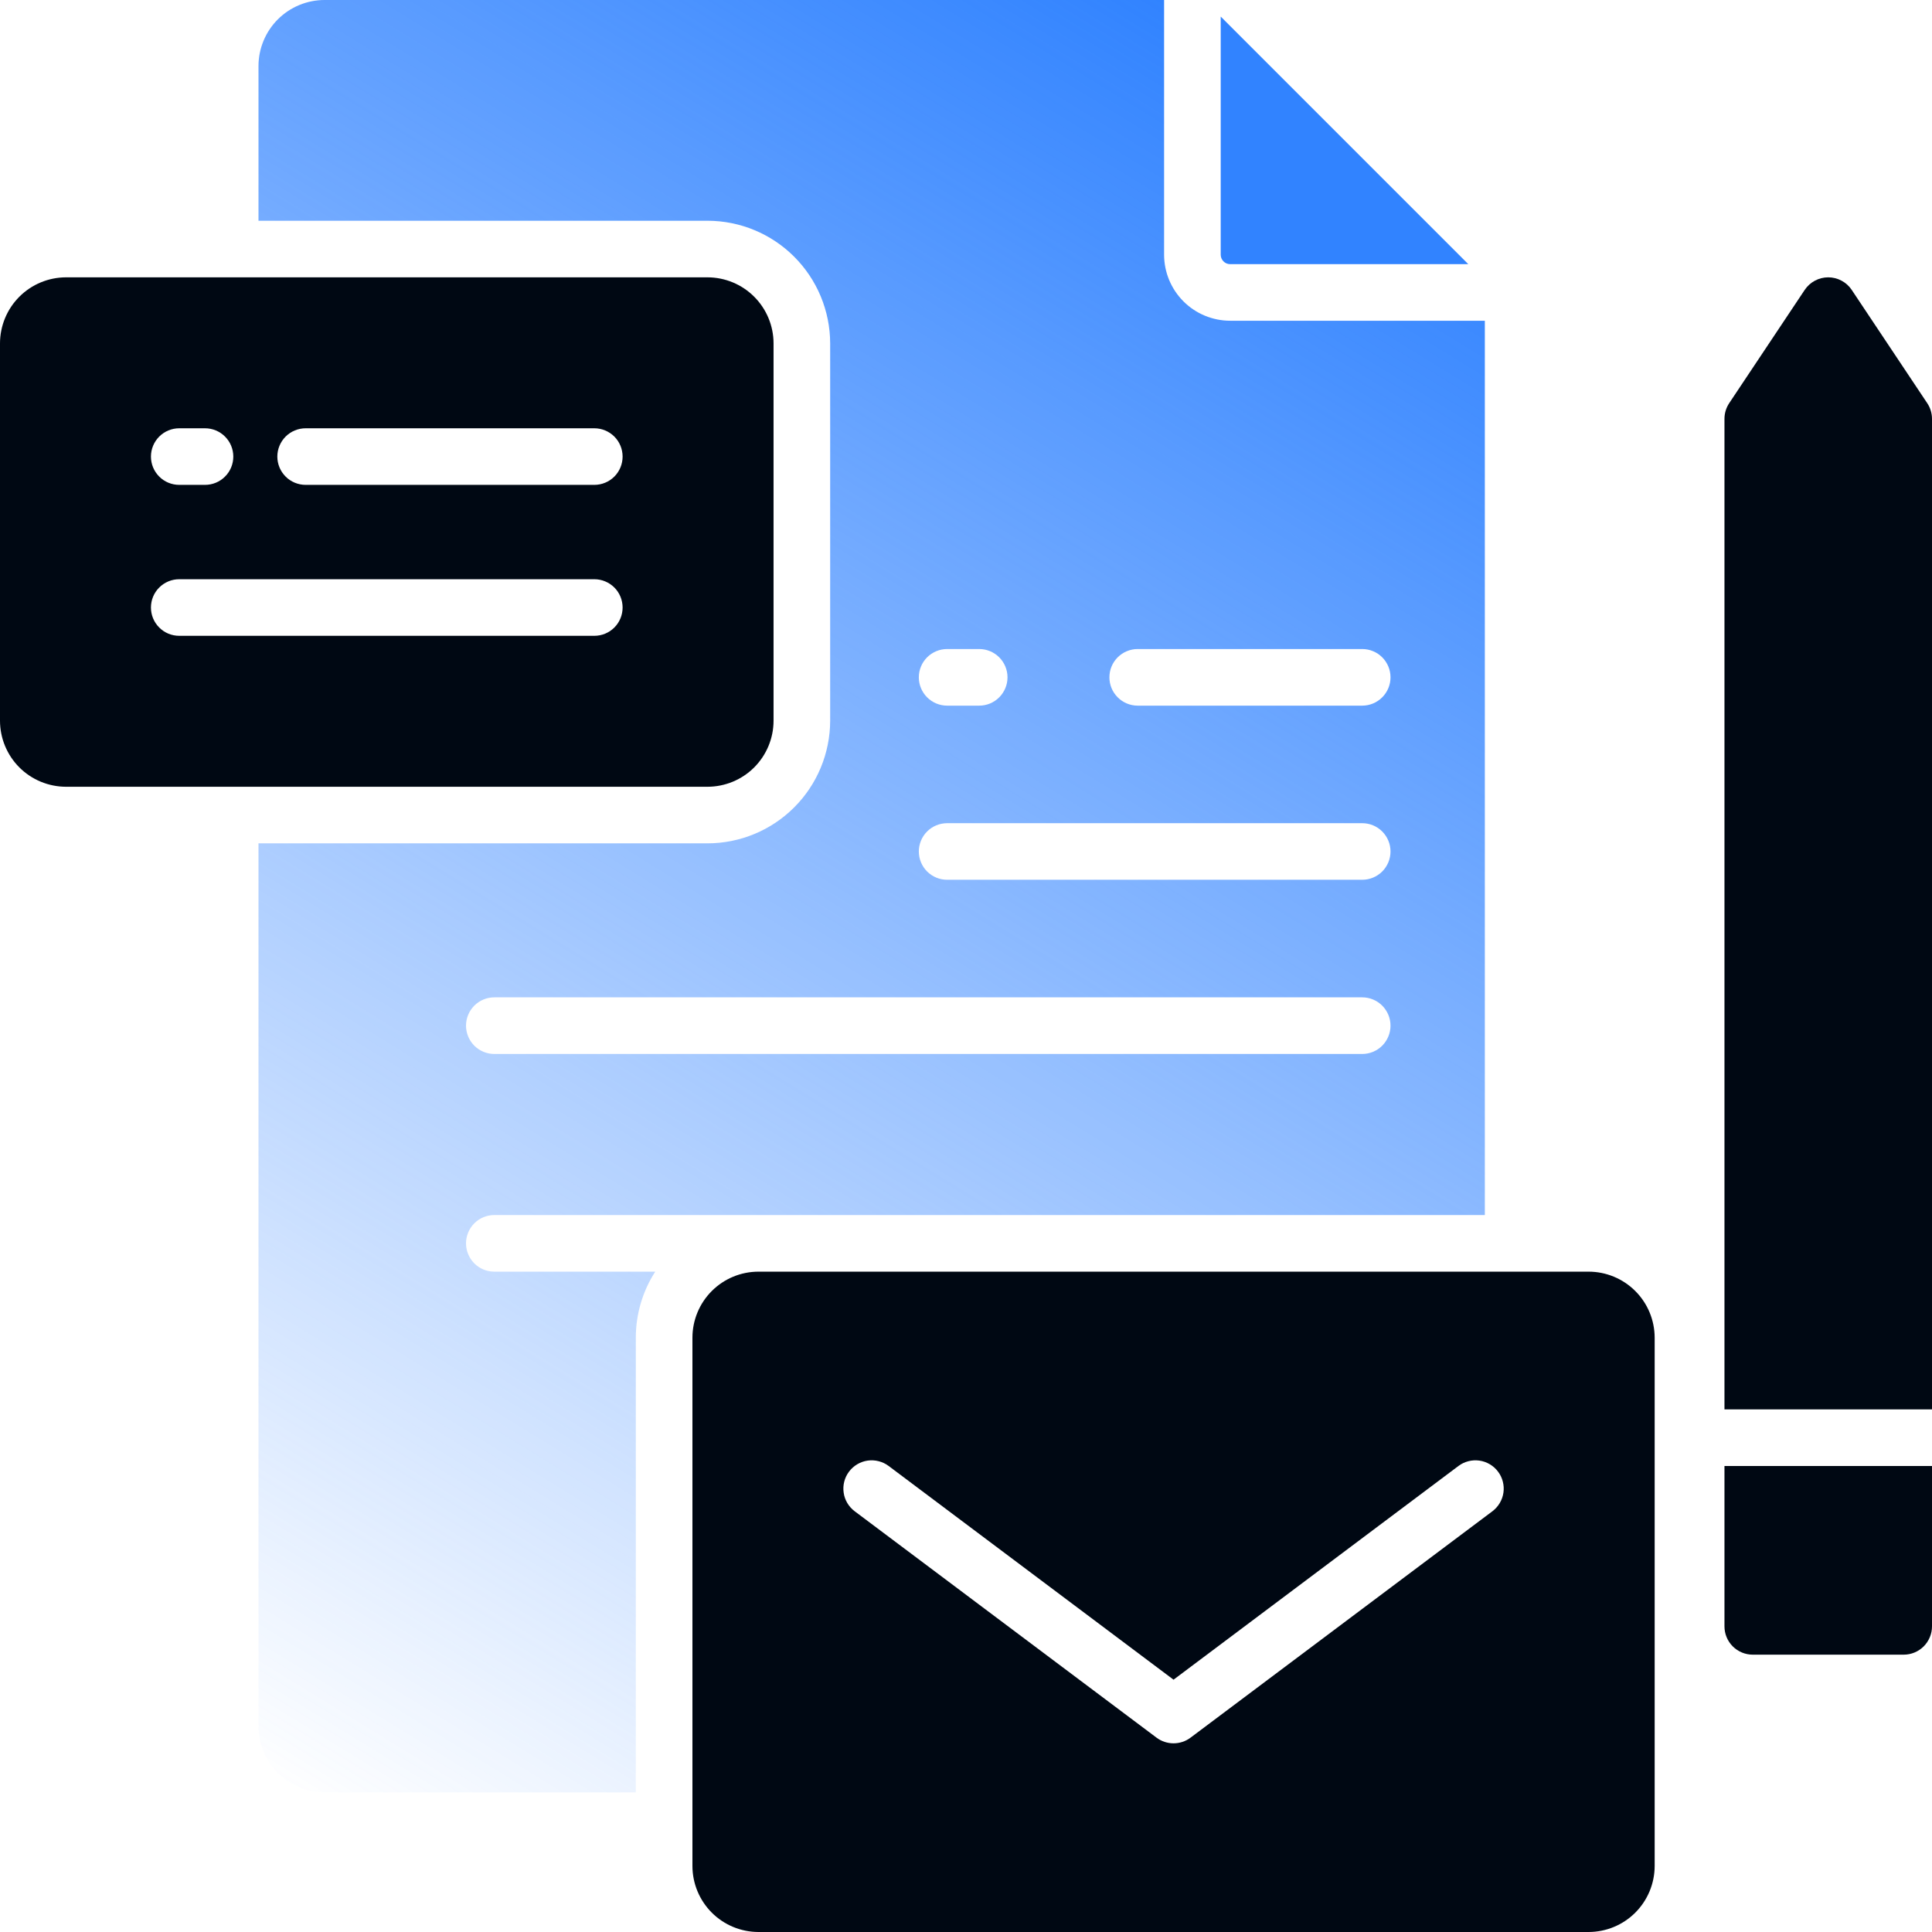
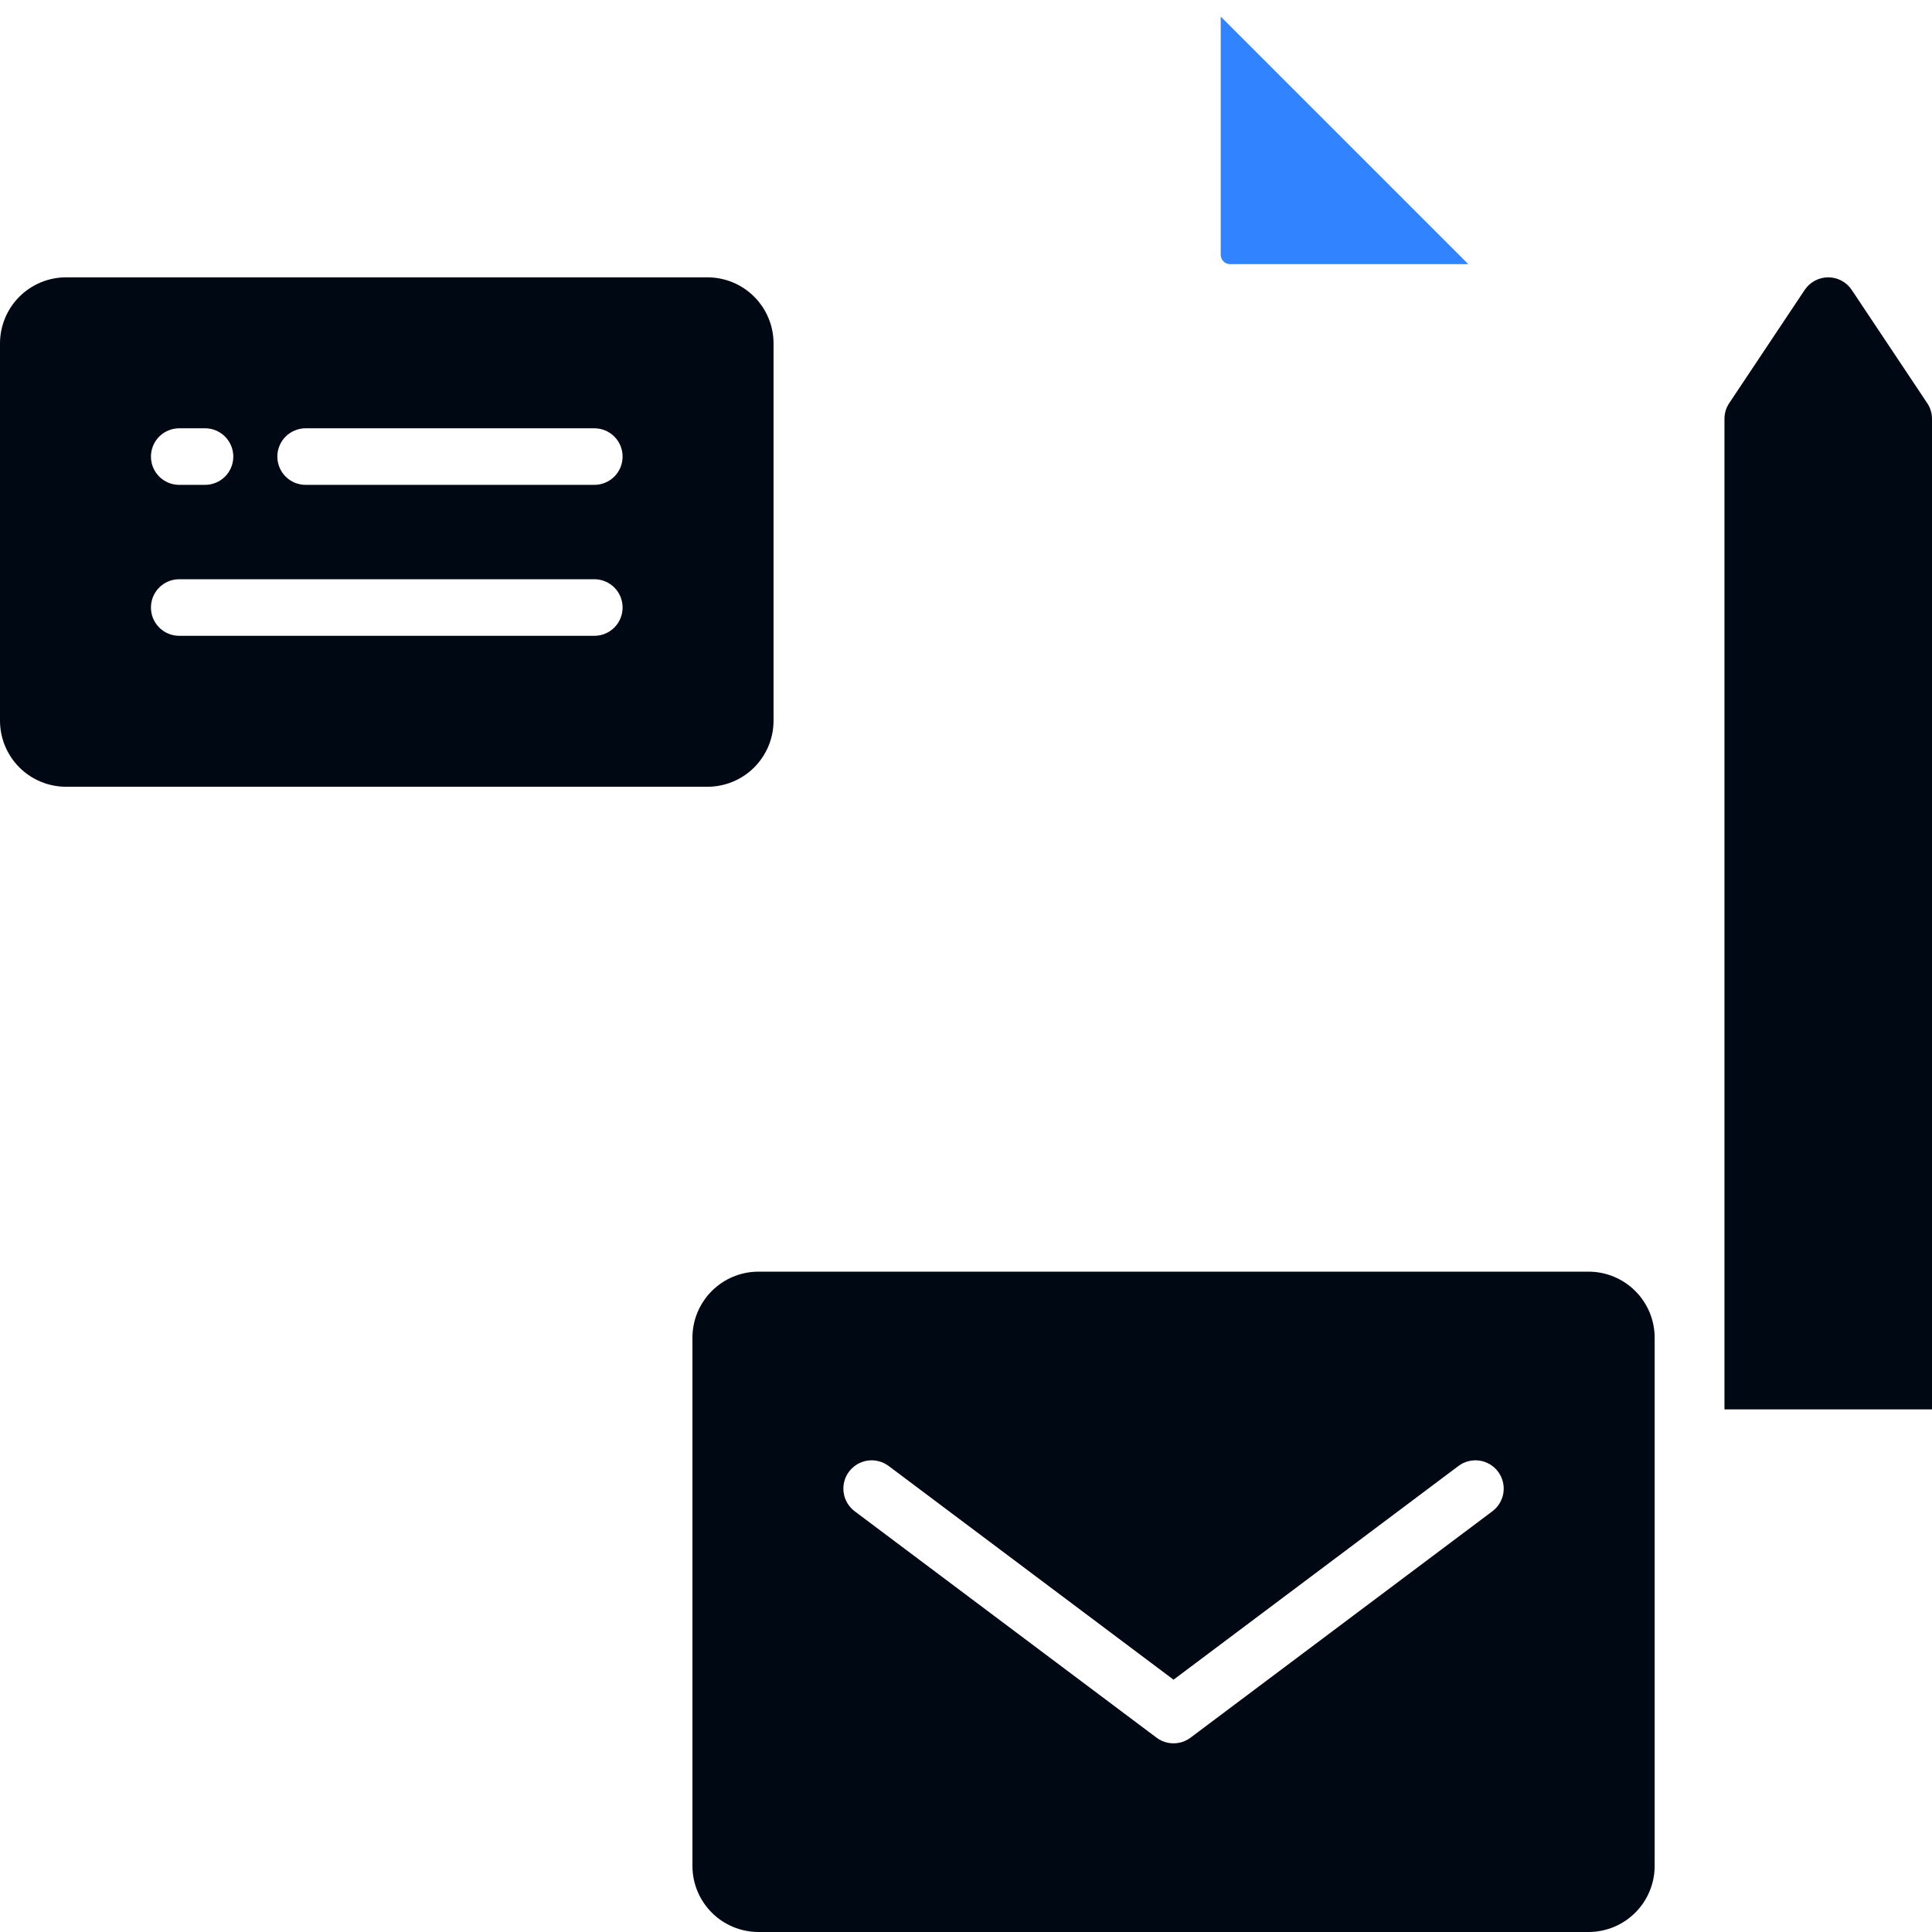
<svg xmlns="http://www.w3.org/2000/svg" width="62" height="62" viewBox="0 0 62 62" fill="none">
  <path d="M39.477 8.477H47.119L39.174 0.532V8.174C39.174 8.254 39.206 8.331 39.263 8.388C39.319 8.445 39.396 8.477 39.477 8.477Z" fill="#3183FF" />
-   <path d="M14.955 39.9C14.955 39.66 15.051 39.428 15.221 39.258C15.391 39.088 15.622 38.992 15.863 38.992H47.65V10.293H39.477C38.915 10.292 38.376 10.069 37.979 9.672C37.581 9.274 37.358 8.736 37.357 8.174V0H10.414C9.852 0.001 9.314 0.224 8.916 0.621C8.519 1.019 8.296 1.557 8.295 2.119V7.084H22.705C23.748 7.085 24.749 7.5 25.486 8.238C26.224 8.976 26.639 9.976 26.641 11.02V23.129C26.639 24.172 26.224 25.173 25.486 25.91C24.749 26.648 23.748 27.063 22.705 27.064H8.295V55.4C8.296 55.962 8.519 56.501 8.916 56.898C9.314 57.295 9.852 57.519 10.414 57.52H20.404V42.928C20.404 42.176 20.62 41.44 21.027 40.809H15.863C15.622 40.809 15.391 40.713 15.221 40.543C15.051 40.372 14.955 40.141 14.955 39.9ZM36.51 20.828H43.715C43.956 20.828 44.187 20.924 44.357 21.094C44.527 21.265 44.623 21.495 44.623 21.736C44.623 21.977 44.527 22.208 44.357 22.378C44.187 22.549 43.956 22.645 43.715 22.645H36.51C36.269 22.645 36.038 22.549 35.868 22.378C35.697 22.208 35.602 21.977 35.602 21.736C35.602 21.495 35.697 21.265 35.868 21.094C36.038 20.924 36.269 20.828 36.51 20.828ZM30.395 20.828H31.424C31.665 20.828 31.896 20.924 32.066 21.094C32.236 21.265 32.332 21.495 32.332 21.736C32.332 21.977 32.236 22.208 32.066 22.378C31.896 22.549 31.665 22.645 31.424 22.645H30.395C30.154 22.645 29.923 22.549 29.752 22.378C29.582 22.208 29.486 21.977 29.486 21.736C29.486 21.495 29.582 21.265 29.752 21.094C29.923 20.924 30.154 20.828 30.395 20.828ZM30.395 26.417H43.715C43.956 26.417 44.187 26.512 44.357 26.683C44.527 26.853 44.623 27.084 44.623 27.325C44.623 27.566 44.527 27.797 44.357 27.967C44.187 28.137 43.956 28.233 43.715 28.233H30.395C30.154 28.233 29.923 28.137 29.752 27.967C29.582 27.797 29.486 27.566 29.486 27.325C29.486 27.084 29.582 26.853 29.752 26.683C29.923 26.512 30.154 26.417 30.395 26.417ZM15.863 32.006H43.715C43.956 32.006 44.187 32.102 44.357 32.272C44.527 32.443 44.623 32.674 44.623 32.914C44.623 33.155 44.527 33.386 44.357 33.557C44.187 33.727 43.956 33.823 43.715 33.823H15.863C15.622 33.823 15.391 33.727 15.221 33.557C15.051 33.386 14.955 33.155 14.955 32.914C14.955 32.674 15.051 32.443 15.221 32.272C15.391 32.102 15.622 32.006 15.863 32.006Z" fill="url(#paint0_linear_906_313)" />
  <path d="M24.824 23.129V11.02C24.824 10.458 24.6 9.919 24.203 9.522C23.806 9.124 23.267 8.901 22.705 8.9H2.119C1.557 8.901 1.019 9.124 0.621 9.522C0.224 9.919 0.001 10.458 0 11.02L0 23.129C0.001 23.691 0.224 24.229 0.621 24.627C1.019 25.024 1.557 25.247 2.119 25.248H22.705C23.267 25.247 23.806 25.024 24.203 24.627C24.6 24.229 24.824 23.691 24.824 23.129ZM5.752 13.744H6.579C6.82 13.744 7.051 13.84 7.221 14.01C7.392 14.181 7.487 14.412 7.487 14.652C7.487 14.893 7.392 15.124 7.221 15.294C7.051 15.465 6.82 15.56 6.579 15.56H5.752C5.511 15.56 5.28 15.465 5.11 15.294C4.939 15.124 4.844 14.893 4.844 14.652C4.844 14.412 4.939 14.181 5.11 14.01C5.28 13.84 5.511 13.744 5.752 13.744ZM19.072 20.404H5.752C5.511 20.404 5.28 20.309 5.11 20.138C4.939 19.968 4.844 19.737 4.844 19.496C4.844 19.255 4.939 19.024 5.11 18.854C5.28 18.684 5.511 18.588 5.752 18.588H19.072C19.313 18.588 19.544 18.684 19.715 18.854C19.885 19.024 19.98 19.255 19.98 19.496C19.98 19.737 19.885 19.968 19.715 20.138C19.544 20.309 19.313 20.404 19.072 20.404ZM19.072 15.56H9.809C9.568 15.56 9.337 15.465 9.166 15.294C8.996 15.124 8.9 14.893 8.9 14.652C8.9 14.412 8.996 14.181 9.166 14.01C9.337 13.84 9.568 13.744 9.809 13.744H19.072C19.313 13.744 19.544 13.84 19.715 14.01C19.885 14.181 19.98 14.412 19.98 14.652C19.98 14.893 19.885 15.124 19.715 15.294C19.544 15.465 19.313 15.56 19.072 15.56Z" fill="#000813" />
  <path d="M50.98 40.809H24.34C23.778 40.809 23.239 41.033 22.842 41.43C22.445 41.827 22.221 42.366 22.221 42.928V59.881C22.221 60.443 22.445 60.981 22.842 61.379C23.239 61.776 23.778 61.999 24.34 62H50.98C51.542 61.999 52.081 61.776 52.478 61.379C52.876 60.981 53.099 60.443 53.1 59.881V42.928C53.099 42.366 52.876 41.827 52.478 41.43C52.081 41.033 51.542 40.809 50.98 40.809ZM47.893 48.498L38.205 55.764C38.048 55.882 37.857 55.945 37.66 55.945C37.464 55.945 37.272 55.882 37.115 55.764L27.428 48.498C27.332 48.426 27.252 48.337 27.191 48.234C27.13 48.132 27.09 48.018 27.074 47.9C27.057 47.782 27.063 47.662 27.093 47.546C27.122 47.431 27.174 47.322 27.246 47.227C27.318 47.131 27.407 47.051 27.51 46.99C27.613 46.929 27.726 46.889 27.844 46.872C27.962 46.855 28.082 46.862 28.198 46.892C28.314 46.921 28.422 46.973 28.518 47.045L37.66 53.903L46.803 47.045C46.898 46.973 47.007 46.921 47.122 46.892C47.238 46.862 47.358 46.855 47.476 46.872C47.594 46.889 47.708 46.929 47.81 46.99C47.913 47.051 48.003 47.131 48.074 47.227C48.146 47.322 48.198 47.431 48.227 47.546C48.257 47.662 48.264 47.782 48.247 47.9C48.23 48.018 48.19 48.132 48.129 48.234C48.068 48.337 47.988 48.426 47.893 48.498Z" fill="#000813" />
  <path d="M61.847 12.938L59.425 9.305C59.343 9.18 59.23 9.078 59.098 9.008C58.967 8.937 58.819 8.9 58.67 8.9C58.52 8.9 58.373 8.937 58.241 9.008C58.11 9.078 57.997 9.18 57.914 9.305L55.492 12.938C55.393 13.087 55.34 13.262 55.34 13.441V45.228H62V13.441C62 13.262 61.947 13.087 61.847 12.938Z" fill="#000813" />
-   <path d="M55.34 52.191C55.34 52.432 55.435 52.663 55.606 52.834C55.776 53.004 56.007 53.1 56.248 53.1H61.092C61.333 53.1 61.564 53.004 61.734 52.834C61.904 52.663 62 52.432 62 52.191V47.045H55.34V52.191Z" fill="#000813" />
  <defs>
    <linearGradient id="paint0_linear_906_313" x1="43" y1="3.5" x2="9.5" y2="58" gradientUnits="userSpaceOnUse">
      <stop stop-color="#3183FF" />
      <stop offset="1" stop-color="#3183FF" stop-opacity="0" />
    </linearGradient>
  </defs>
</svg>